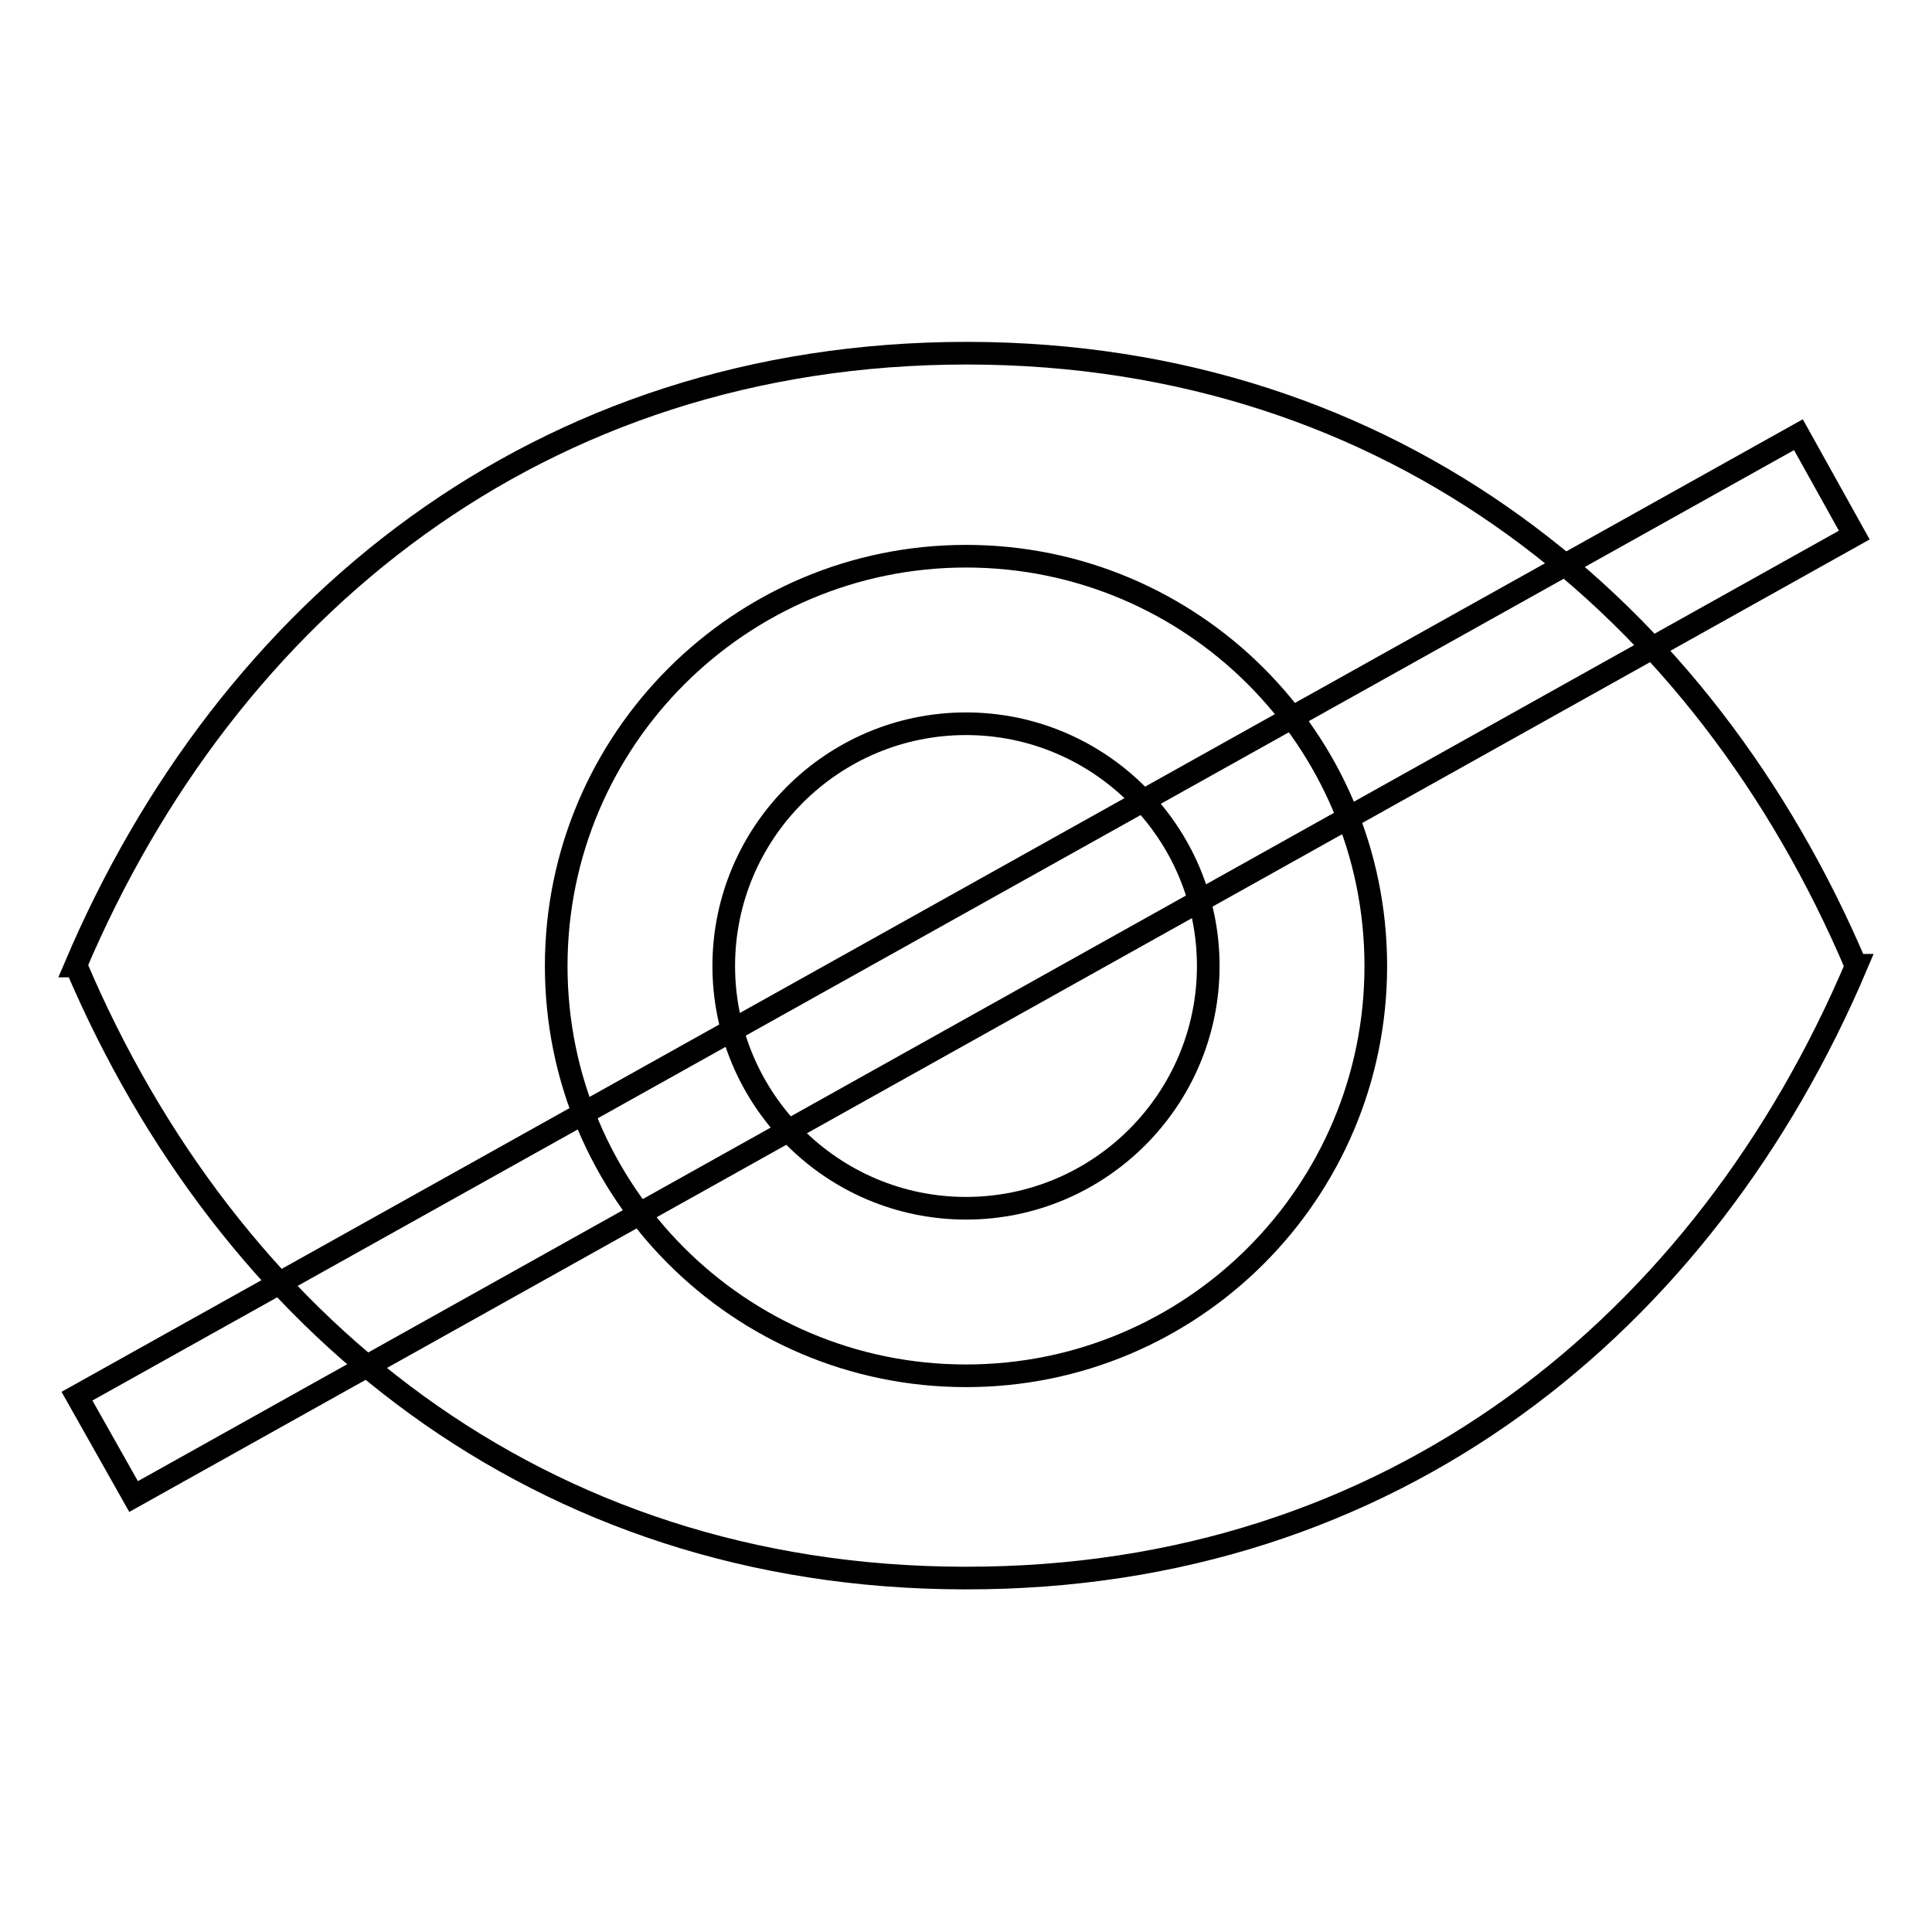
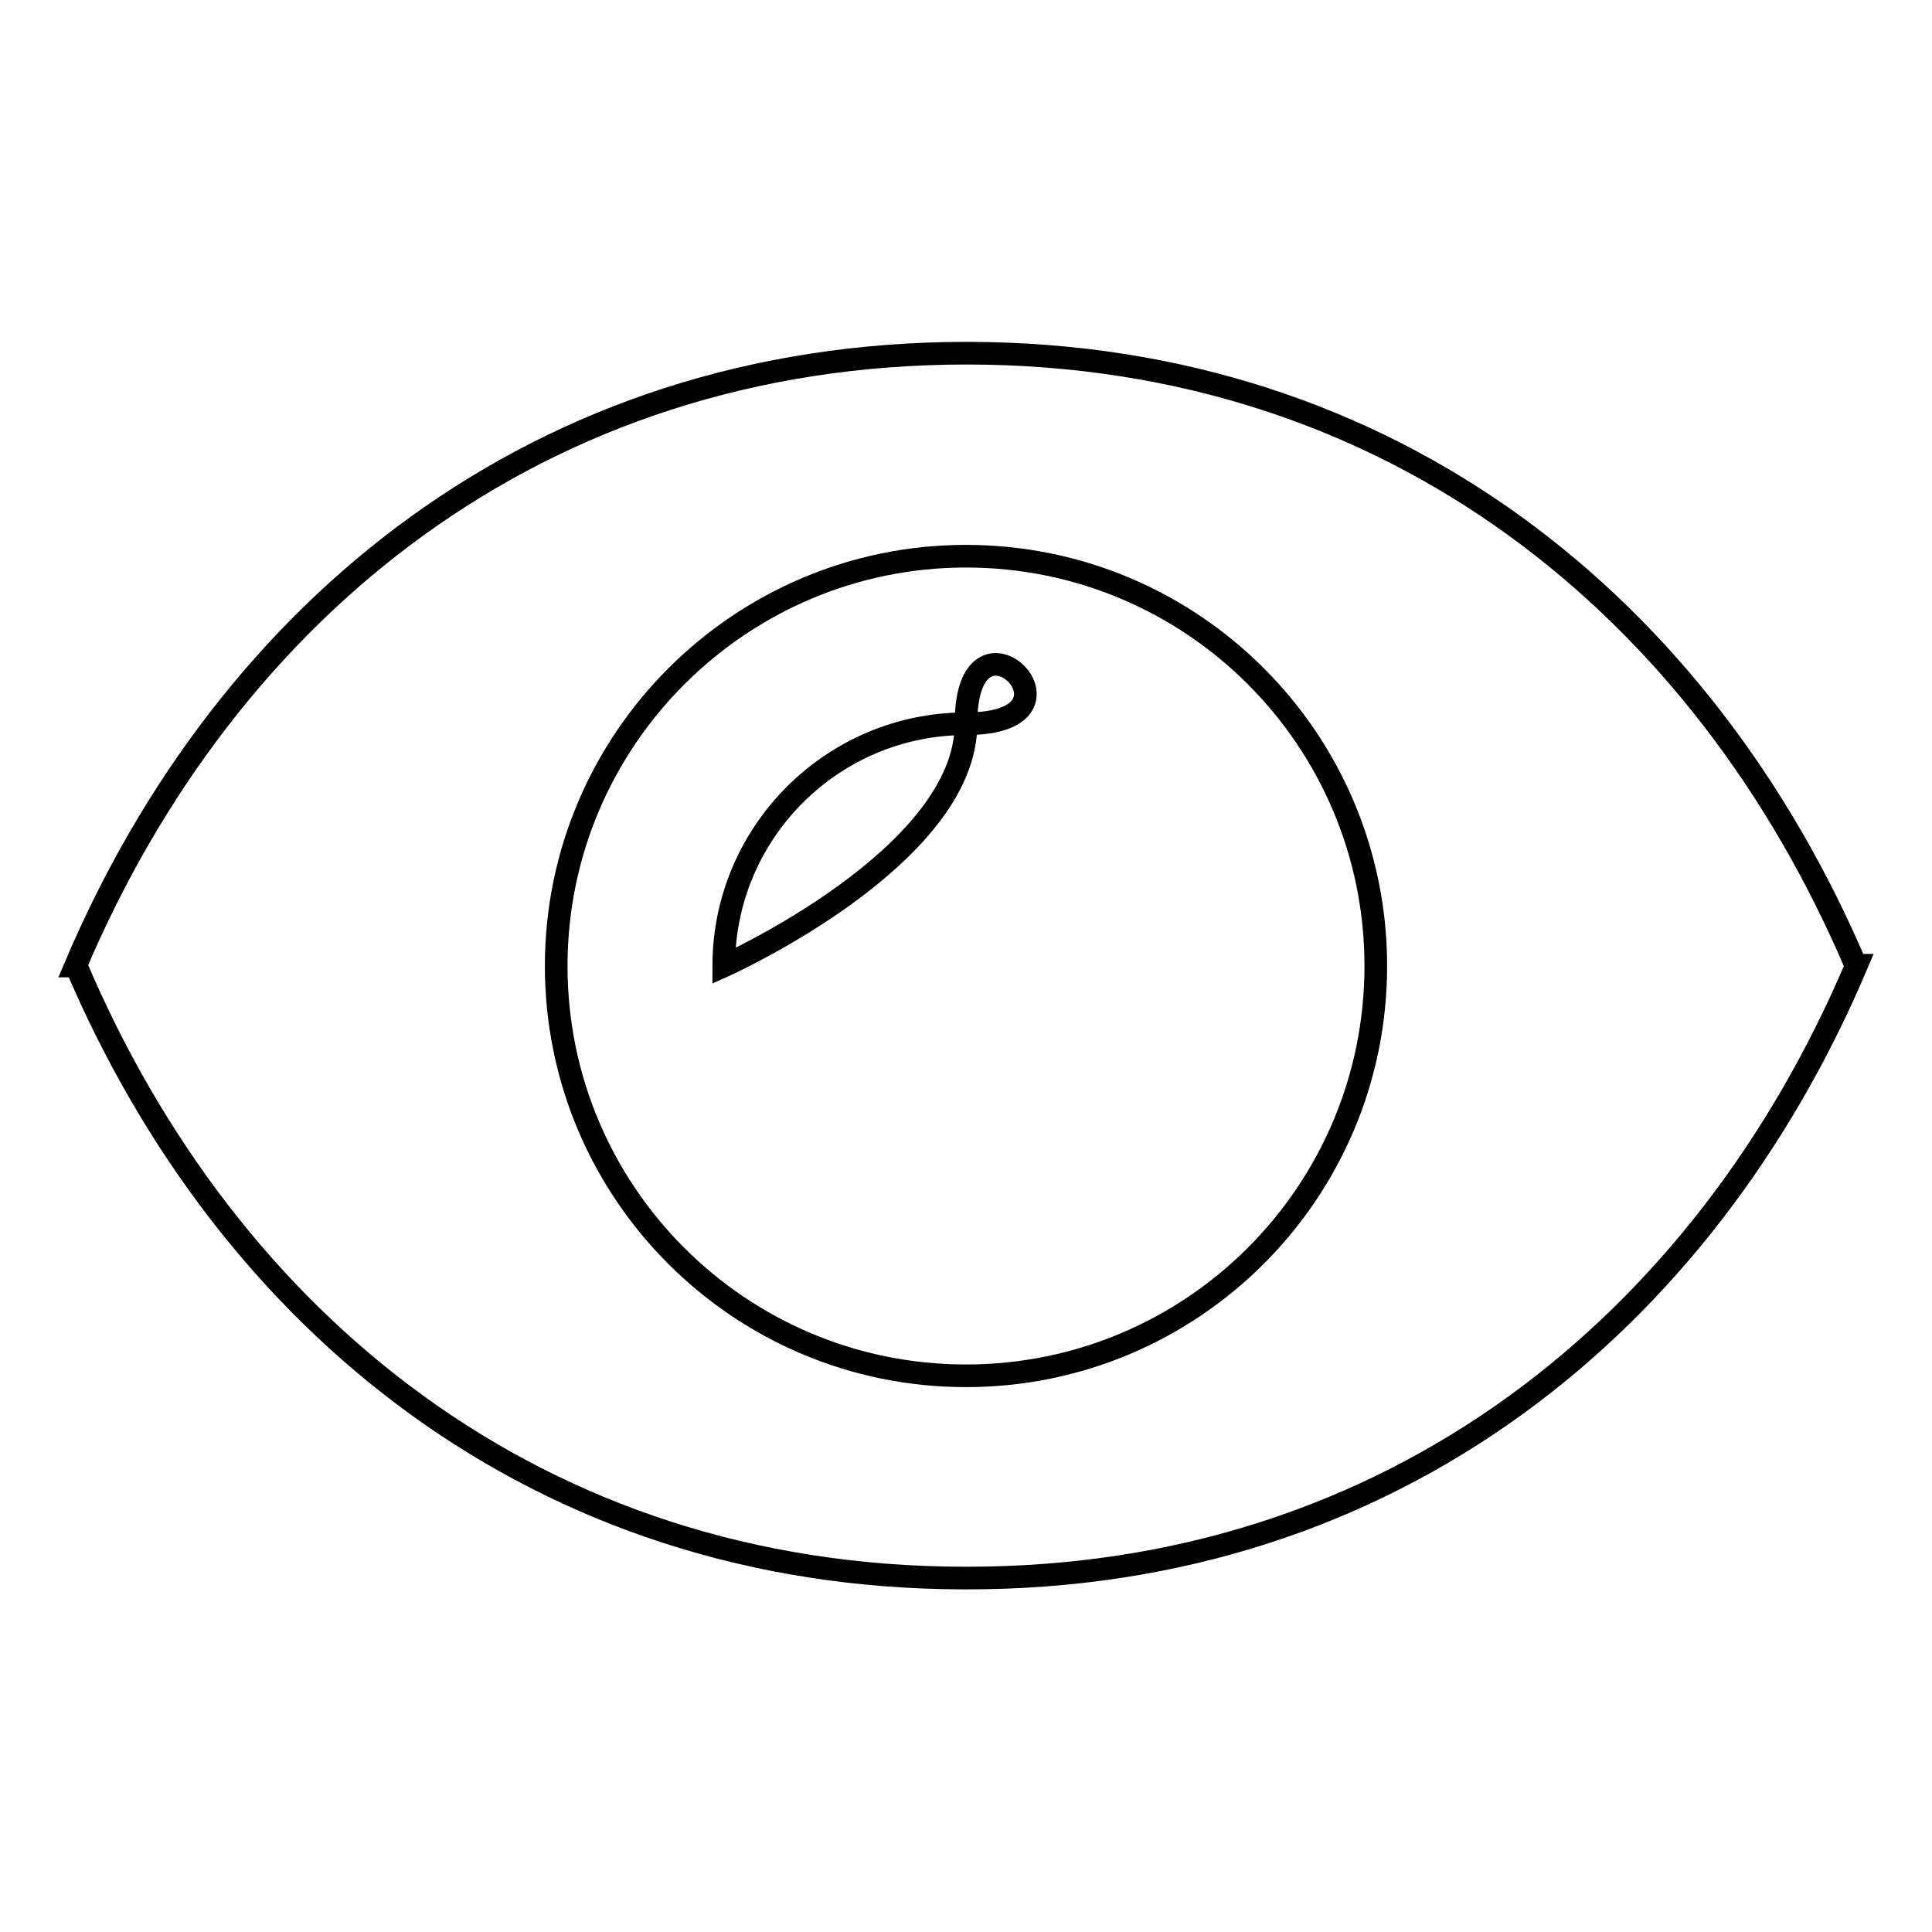
<svg xmlns="http://www.w3.org/2000/svg" version="1.1" x="0px" y="0px" viewBox="0 0 256 256" enable-background="new 0 0 256 256" xml:space="preserve">
  <g>
    <path stroke-width="3" fill-opacity="0" stroke="#000000" d="M246,127.9h-0.1c-20.1-47.2-61.2-81-117.6-81.1h-0.2C71.4,46.8,30.1,80.7,10,128c0,0,0,0,0,0h0.1 c20.1,47.2,61.2,81,117.6,81.1h0.2C184.6,209.2,225.9,175.3,246,127.9L246,127.9z M128,182.3c-30,0-54.3-24.3-54.3-54.3 S98.1,73.7,128,73.7c30,0,54.3,24.3,54.3,54.3S158,182.3,128,182.3z" />
-     <path stroke-width="3" fill-opacity="0" stroke="#000000" d="M95.9,128c0,17.7,14.4,32.1,32.1,32.1s32.1-14.4,32.1-32.1S145.7,95.9,128,95.9 C110.3,95.9,95.9,110.3,95.9,128z" />
-     <path stroke-width="3" fill-opacity="0" stroke="#000000" d="M10.2,185L238.3,57.6l7.4,13.3L17.7,198.3L10.2,185z" />
+     <path stroke-width="3" fill-opacity="0" stroke="#000000" d="M95.9,128s32.1-14.4,32.1-32.1S145.7,95.9,128,95.9 C110.3,95.9,95.9,110.3,95.9,128z" />
  </g>
</svg>